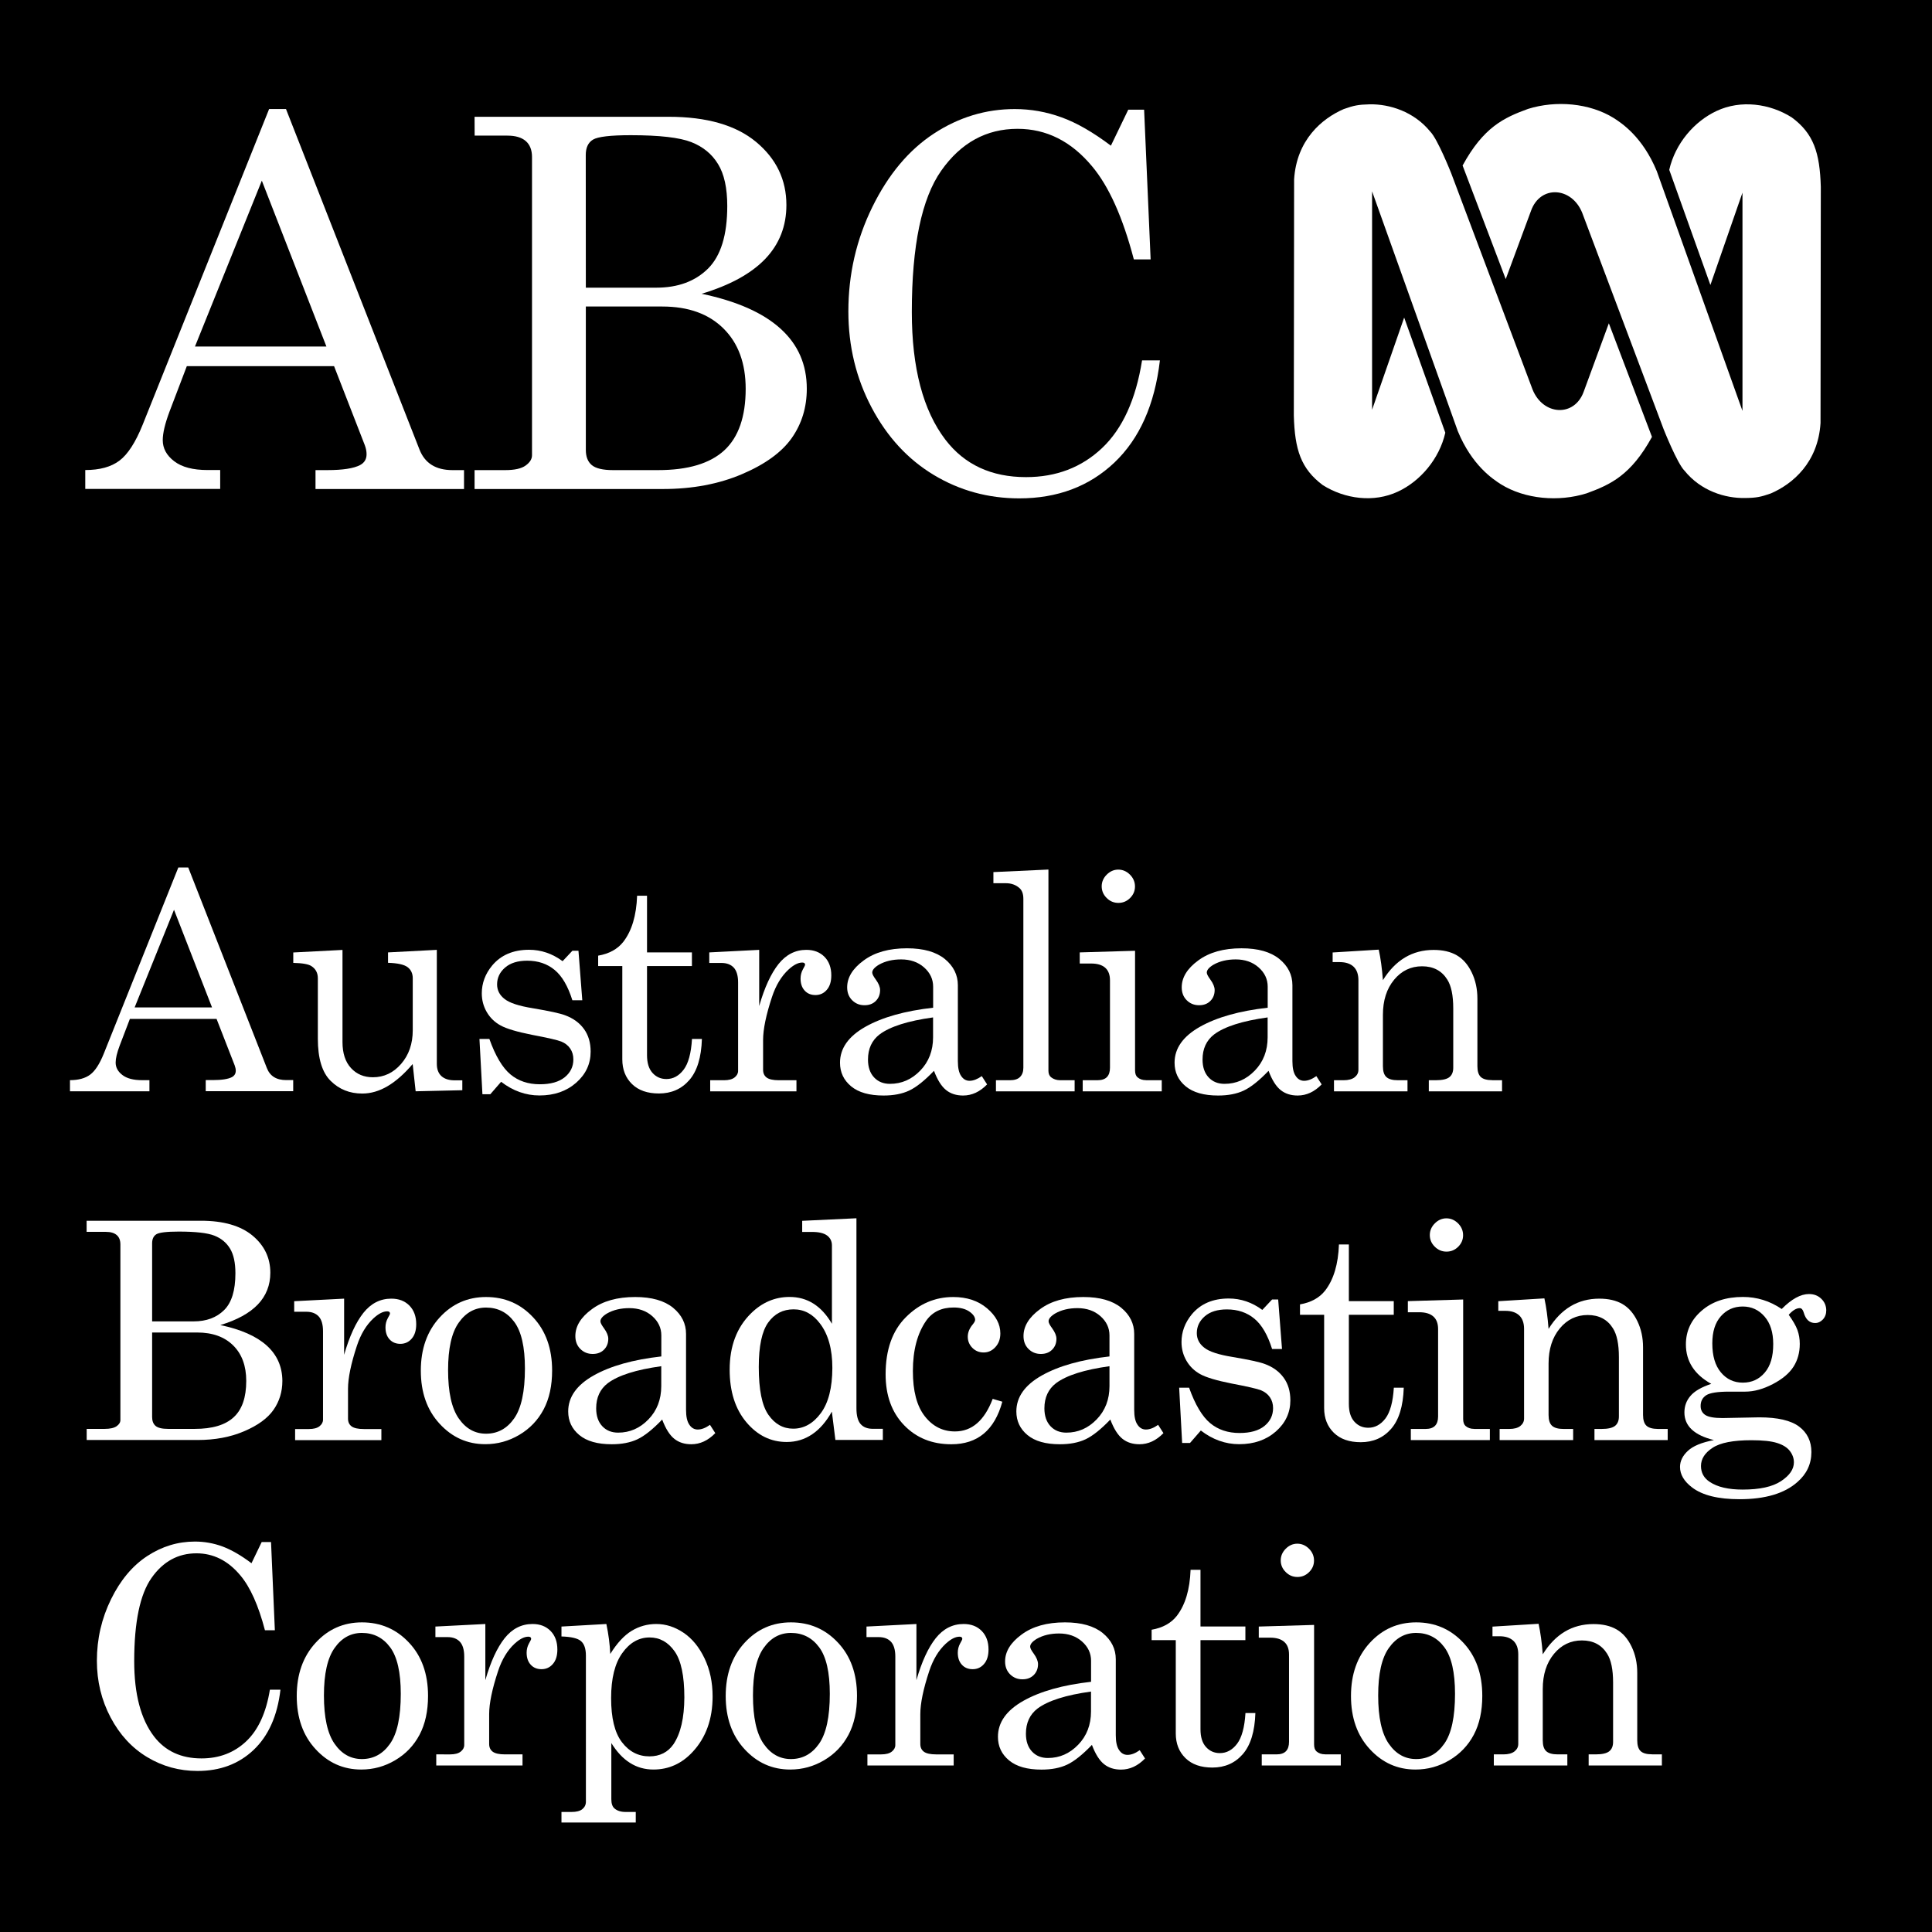
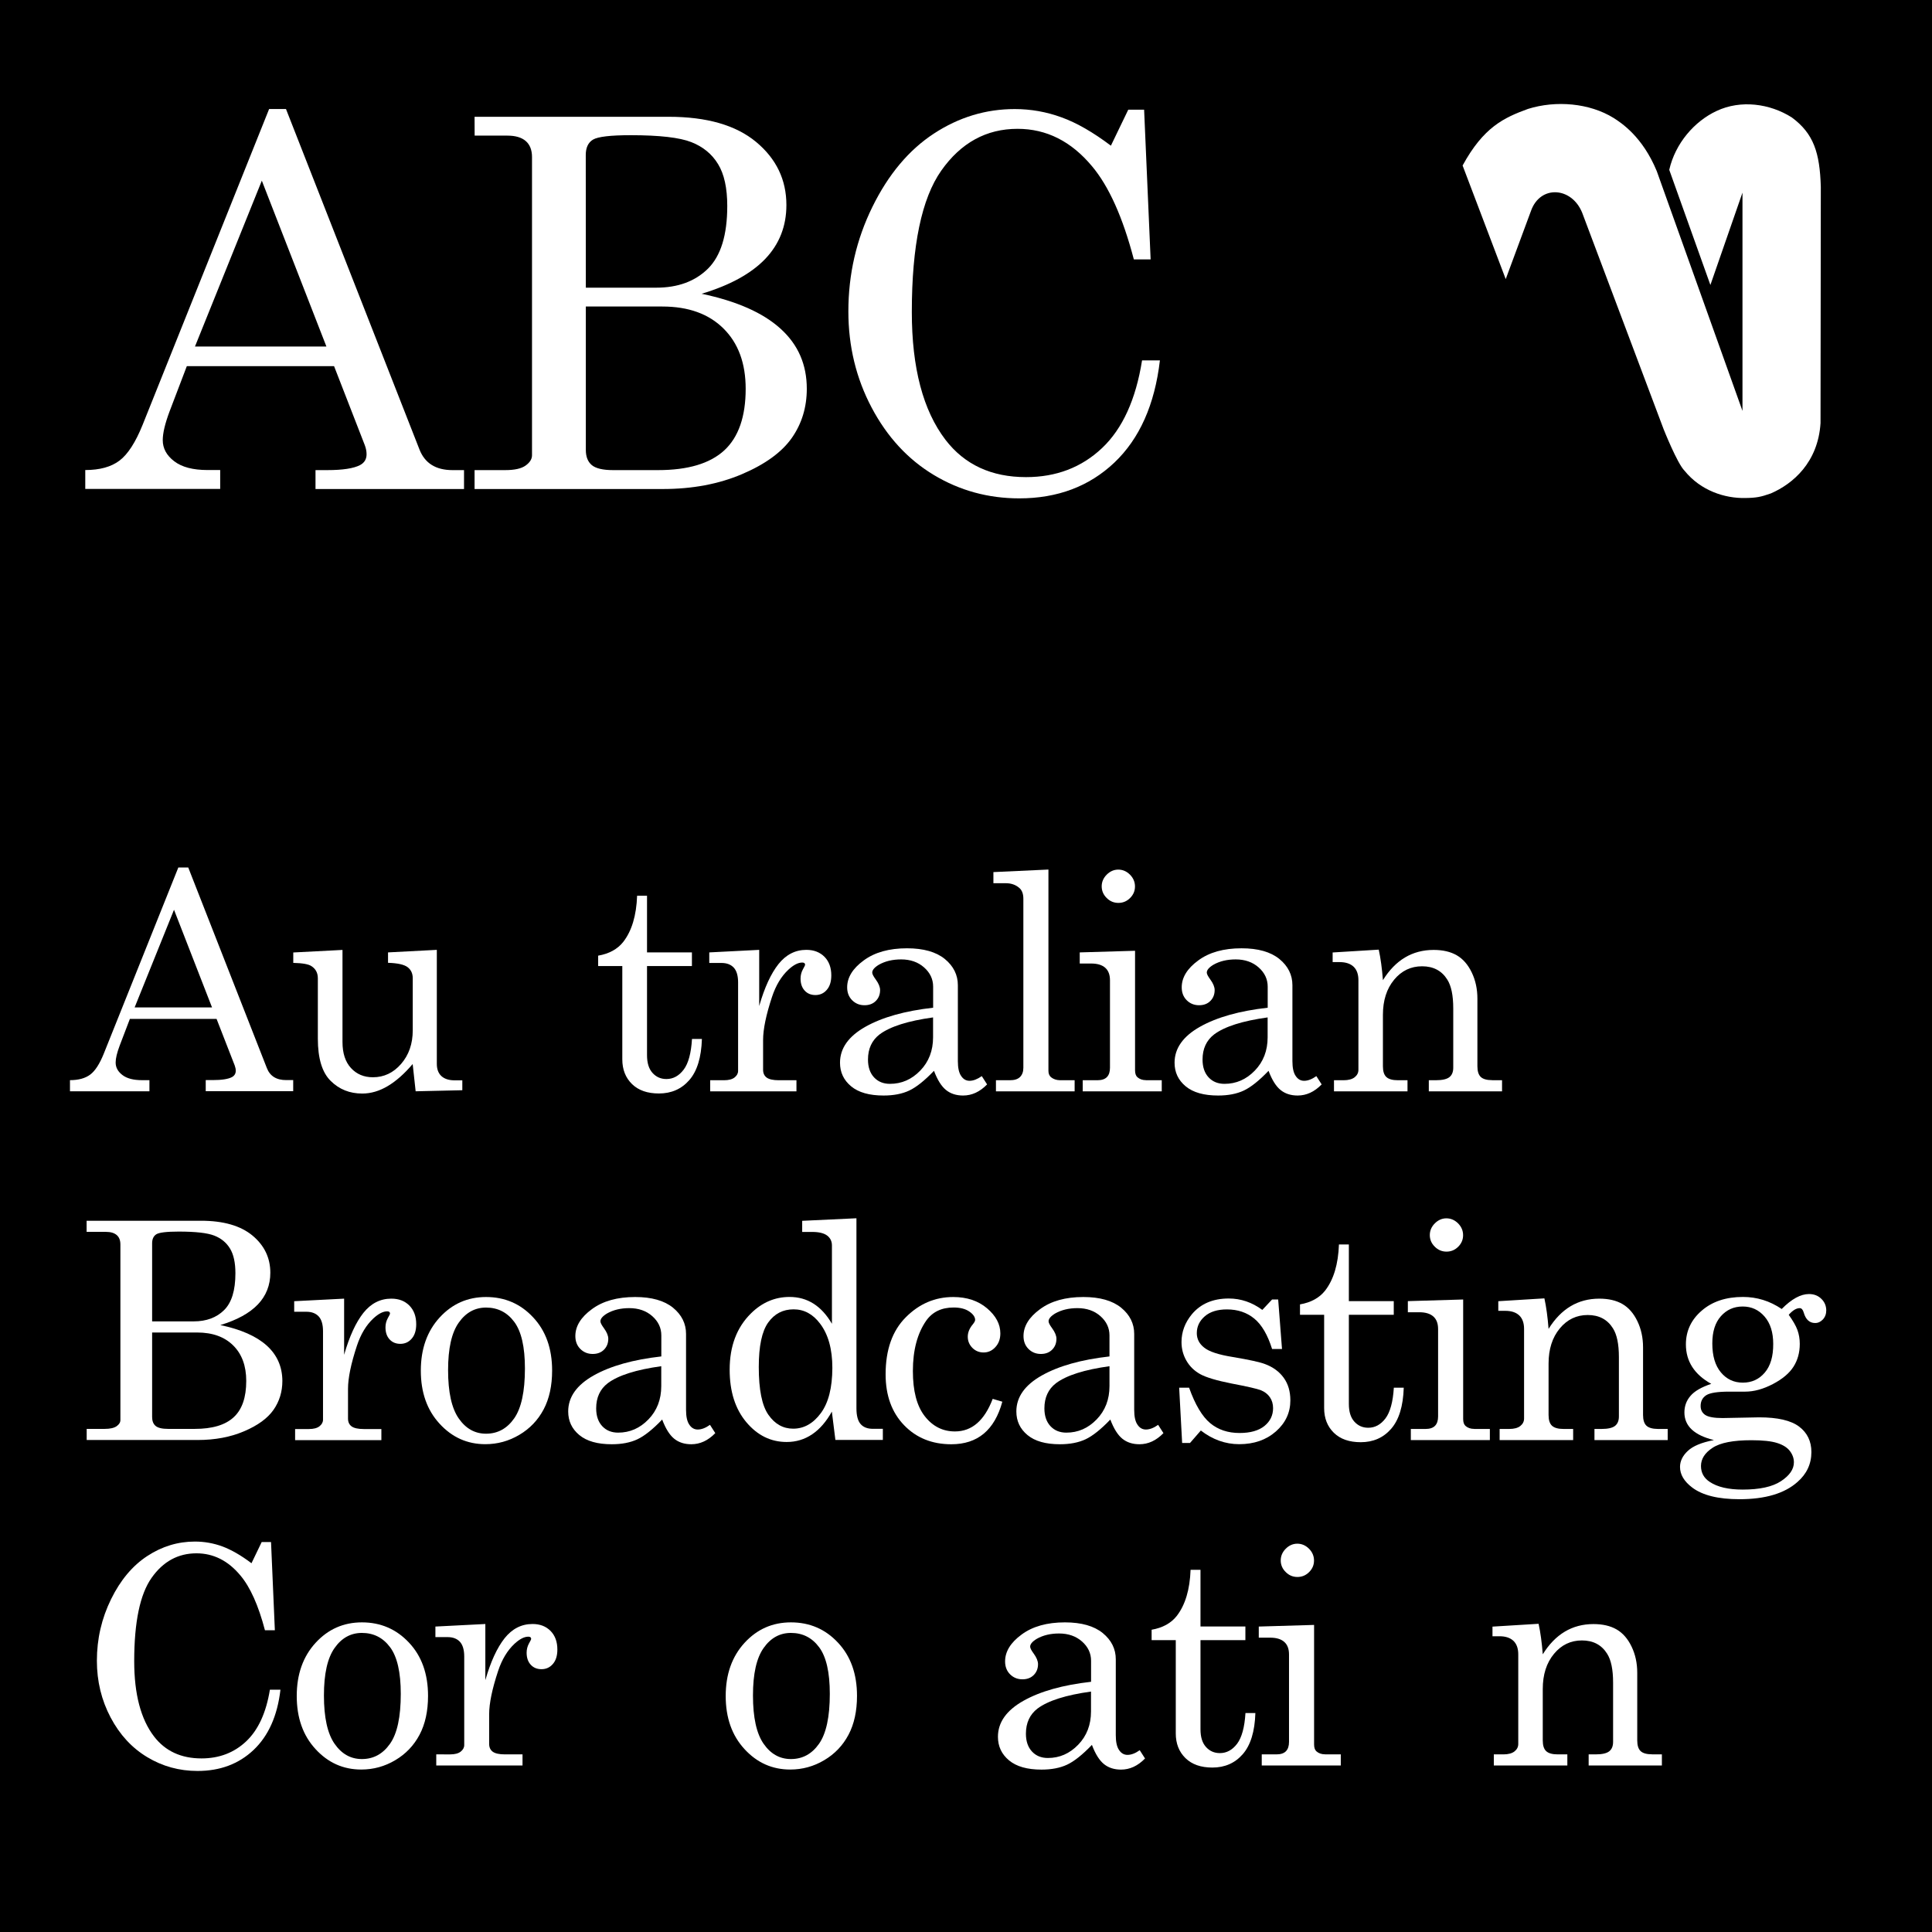
<svg xmlns="http://www.w3.org/2000/svg" version="1.1" id="Layer_1" x="0px" y="0px" viewBox="0 0 2728 2728" style="enable-background:new 0 0 2728 2728;" xml:space="preserve">
  <style type="text/css">
	.st0{fill:#FFFFFF;}
</style>
  <rect width="2728" height="2728" />
  <g>
    <g>
-       <path class="st0" d="M2236.3,552.8c-13.1,36.6-57.5,34-72.3-2.8l-114.9-305.4c0,0-19.2-48.5-29.6-58.8    c-23.1-28.3-57.5-39-85.5-38.5c-16.3,0.4-22.4,1.7-36.6,6.7c-31.1,13.5-66.6,43.7-70.1,99.3l-0.4,333.5    c1.3,48.1,10,75.1,40.9,98.2c31.1,19.6,72,25.2,106.2,9.1c31.3-14.6,58.3-45.9,66.8-83.1l-58.1-162.6l-45.3,130.2V270.2l121,338.5    c20,48.5,49.6,67.9,60.9,75.1c34,21.1,81.4,25.2,121,12.8c34-12.4,62.7-25.7,92.3-79.7l-60.9-160.4L2236.3,552.8z" />
      <path class="st0" d="M2530,165.8c-30.9-19.6-72-25.2-106.2-9.1c-31.3,14.6-58.3,45.7-66.8,83.1l58.1,162.6l45.3-130.4v308.2    l-121-338.5c-20-48.5-49.6-67.9-60.9-75.1c-34-21.1-81.4-25.2-121-12.8c-34,12.4-62.7,25.7-92.3,79.9l60.9,160.4l35.7-96.4    c13.1-36.8,57.5-34,72.3,2.8L2349,605.9c0,0,19.2,48.5,29.6,58.8c23.1,28.5,57.2,39,85.3,38.5c16.3-0.2,22.4-1.5,36.6-6.5    c31.1-13.5,66.6-43.7,70.1-99.3l0.4-333.5C2569.6,215.6,2560.9,188.6,2530,165.8z" />
    </g>
  </g>
  <g>
    <path class="st0" d="M380,153.9h23.8l188.5,480.8c7.6,19.4,23.1,29.1,46.6,29.1h16.3v26.7H445.5v-26.7h16.7   c21.8,0,37.2-2.4,46.2-7.1c6.2-3.3,9.2-8.4,9.2-15.3c0-4-0.8-8.3-2.5-12.8L471.7,517H263.8l-24.4,64c-6.4,17.1-9.6,30.6-9.6,40.5   c0,11.6,5.4,21.6,16.2,29.8c10.8,8.3,26.5,12.4,47.1,12.4h17.8v26.7H120.4v-26.7c20.4,0,36.5-4.4,48.3-13.3   c11.8-8.9,22.7-25.8,32.7-50.6L380,153.9z M369.7,255.1l-94.4,234.2h185.6L369.7,255.1z" />
    <path class="st0" d="M670.1,164.9h274c53.8,0,94.9,11.8,123.5,35.5c28.5,23.7,42.8,53.4,42.8,89.1c0,29.8-9.9,55.1-29.8,76   c-19.9,20.8-49.9,37.3-89.9,49.3c49.5,10.4,86.6,26.8,111.4,49.3c24.8,22.4,37.1,50.6,37.1,84.8c0,26.1-7,49.2-21.1,69.4   c-14.1,20.1-37.5,37.2-70.4,51.2c-32.8,14-70.1,21-111.8,21H670.1v-26.7h43.4c13,0,22.6-2.1,28.6-6.4c6-4.3,9.1-9.1,9.1-14.6V221.7   c0-9.9-3-17.5-8.9-22.6s-14.6-7.6-25.9-7.6h-46.2L670.1,164.9L670.1,164.9z M827.2,406.2h99.5c30.6,0,54.9-9,73-26.9   c18.1-18,27.2-47.4,27.2-88.4c0-25.3-4.3-45.1-13-59.2c-8.6-14.2-21.2-24.5-37.7-31s-45-9.8-85.5-9.8c-28.7,0-46.4,2.1-53.3,6.2   c-6.9,4.1-10.3,11.4-10.3,21.8L827.2,406.2L827.2,406.2z M827.2,432.8v202.6c0,9.5,2.8,16.6,8.4,21.3s15.6,7.1,30,7.1h63.6   c42.2,0,73.3-9.3,93.5-27.9c20.1-18.6,30.2-47.6,30.2-86.9c0-36-10.4-64.4-31.3-85.1c-20.8-20.7-49.6-31.1-86.4-31.1L827.2,432.8   L827.2,432.8z" />
    <path class="st0" d="M1568.6,205.7l24.5-50.8h22.4l9.2,211.4H1601c-15.6-59.5-35.3-103.3-59-131.5c-29.4-35.3-64.4-52.9-105.2-52.9   c-44.1,0-80,19.7-107.7,59s-41.6,105.9-41.6,199.7c0,78.9,15.9,139.1,47.6,180.5c27,35.1,64.9,52.6,113.7,52.6   c42.6,0,78.4-13.7,107.3-41s47.7-68.6,56.5-123.8h25.2c-7.3,62.5-28.8,110.6-64.3,144.3c-35.5,33.6-80.3,50.5-134.3,50.5   c-43.8,0-84-11-120.6-33s-65.9-53.7-87.8-95.1s-32.9-86.6-32.9-135.9c0-52.4,11.3-101.5,33.9-147.5s51.6-80.5,86.9-103.6   S1392,154,1432.8,154c22.7,0,44.8,3.9,66.1,11.7C1520.3,173.4,1543.5,186.8,1568.6,205.7z" />
  </g>
  <g>
    <g>
      <path class="st0" d="M376.8,1508.1l-111-283.2h-14l-105.2,262.7c-5.9,14.7-12.3,24.6-19.3,29.8c-7,5.2-16.5,7.8-28.5,7.8v15.7H211    v-15.7h-10.5c-12.1,0-21.4-2.4-27.7-7.3c-6.4-4.9-9.5-10.7-9.5-17.6c0-5.9,1.9-13.8,5.7-23.9l14.4-37.7h122.4l25.6,65.7    c1,2.7,1.5,5.2,1.5,7.5c0,4-1.8,7-5.4,9c-5.3,2.8-14.4,4.2-27.2,4.2h-9.8v15.7h123.5v-15.7h-9.6    C390.4,1525.2,381.2,1519.5,376.8,1508.1z M190.1,1422.5l55.6-137.9l53.7,137.9H190.1z" />
      <path class="st0" d="M623.1,1519.3c-4.2-4-6.3-9.7-6.3-17.1v-161l-68.9,3.6v14.7c13.7,0.4,22.9,2.5,27.7,6.2    c4.8,3.7,7.2,8.9,7.2,15.6v73.5c0,19-5.5,34.8-16.4,47.4c-10.9,12.6-24.2,18.9-39.8,18.9c-12.7,0-23-4.3-31-13    c-8-8.7-12-20.9-12-36.8v-130l-69.5,3.6v14.7c13,0.3,21.6,1.8,25.7,4.6c6,3.9,9,9.6,9,17.2v85.2c0,28,6.1,47.9,18.2,59.7    c12,11.9,26.8,17.8,44.5,17.8c12.1,0,24.1-3.5,35.9-10.5c11.8-7,23.6-17.4,35.3-31.2l4.2,38.5l65.9-1.5v-14h-12.3    C633.2,1525.2,627.3,1523.2,623.1,1519.3z" />
-       <path class="st0" d="M798,1433.6c-7-2.7-22.1-6-45.3-9.9c-20-3.2-33.4-7.6-40.3-13.2c-7-5.4-10.5-12.3-10.5-20.5    c0-9.4,3.8-17.3,11.3-23.8c7.5-6.5,18-9.7,31.2-9.7c15.4,0,28.3,4.4,38.8,13.1s18.8,23,25,42.8h14l-5.4-69.9h-8.6l-13.8,14.7    c-14.5-10.7-30.3-16.1-47.4-16.1c-22.4,0-39.8,7.5-52.2,22.4c-9.6,11.7-14.5,24.8-14.5,39.1c0,9.5,2.3,18.3,7,26.4    c4.7,8.1,11.2,14.4,19.6,19c8.4,4.6,23.2,9,44.4,13.2c22.2,4.2,36,7.4,41.3,9.5c5.3,2.2,9.5,5.4,12.5,9.8c3,4.4,4.5,9.5,4.5,15.4    c0,10.2-4.1,18.6-12.2,25.2c-8.2,6.6-19.9,9.9-35.1,9.9c-16.5,0-30.3-4.6-41.5-13.9c-11.2-9.3-21.2-26-29.8-50.1h-14l4.2,78.1    h11.1l15.3-17.6c16.6,12.8,34.7,19.3,54.1,19.3c21,0,38.2-6,51.9-18c13.6-12,20.4-26.6,20.4-43.9c0-12.6-3.1-23.2-9.4-31.9    C818.3,1444.3,809.4,1437.8,798,1433.6z" />
      <path class="st0" d="M965.3,1510.4c-6.7,8.8-14.8,13.2-24.3,13.2c-8,0-14.5-2.9-19.7-8.7c-5.2-5.8-7.7-14.1-7.7-25v-125.8H977    v-19.3h-63.4v-80h-14c-1,27.9-7.5,49.6-19.5,65.1c-8.1,10.3-20,16.8-35.5,19.5v14.7h34.1v131.7c0,14.4,4.6,26,13.7,34.9    c9.1,8.9,21.8,13.3,38,13.3c17.6,0,31.9-6.3,42.9-18.9c11-12.6,17-32,17.8-58.1h-14C975.9,1487.1,972,1501.6,965.3,1510.4z" />
      <path class="st0" d="M1138.6,1341.2c-15.6,0-28.7,6.7-39.4,20.1c-10.6,13.4-19.7,33.1-27.2,59.2v-79.3l-70.5,3.6v14.9h17.2    c7.5,0,13.3,2.2,17.4,6.6c4,4.4,6.1,11.3,6.1,20.8v125c0,3.6-1.7,6.7-5,9.3c-3.3,2.6-8.3,3.9-14.9,3.9h-19.5v15.7h121.8v-15.7    h-24.9c-8.1,0-13.8-1.3-17.2-3.8c-3.3-2.5-5-6.1-5-10.9v-42.1c0-15.2,4.2-35.5,12.6-60.9c5.4-16.3,13.2-29.2,23.2-38.5    c7.3-6.7,13.7-10,19.5-10c2.6,0,4,1,4,3.1c0,0.7-1,2.9-3.1,6.5c-2.2,4-3.3,8.4-3.3,13c0,7.1,1.9,12.8,5.8,17    c3.8,4.2,8.9,6.3,15.2,6.3c6.4,0,11.8-2.4,16-7.3c4.3-4.9,6.4-11.7,6.4-20.5c0-10.9-3.2-19.6-9.5-26.1    C1157.7,1344.5,1149.2,1341.2,1138.6,1341.2z" />
      <path class="st0" d="M1369,1526.1c-4.9,0-8.9-2.3-11.9-6.9c-3.1-4.5-4.6-11.4-4.6-20.9v-107.2c0-14.5-6.1-26.9-18.4-37    c-12.3-10-30.1-15.1-53.4-15.1c-25.3,0-45.7,5.7-61.2,17.2c-15.6,11.4-23.3,24.1-23.3,37.9c0,7.4,2.3,13.5,7,18.2    c4.7,4.7,10.5,7.1,17.5,7.1c6.6,0,11.9-2,15.9-6c4-4,6.1-9.1,6.1-15.4c0-4.3-2-9.3-6.1-14.9c-3.3-4.5-5-7.7-5-9.8    c0-3.6,3.1-7.3,9.4-11.1c8.8-5,19.3-7.5,31.4-7.5c13.1,0,23.9,3.8,32.4,11.3c8.5,7.5,12.8,16.6,12.8,27.2v29.7    c-39.8,4.5-71.6,13.4-95.6,26.9c-23.9,13.5-35.9,30.4-35.9,50.8c0,13.5,5.2,24.6,15.7,33.3c10.5,8.7,25.7,13,45.8,13    c14.1,0,26.2-2.3,36.2-7c10-4.7,21.7-14,35-27.9c4.9,13,10.6,22,17.1,27.2s14.5,7.7,24,7.7c12.4,0,23.7-5.2,33.9-15.7l-7.5-11.7    C1380.1,1523.8,1374.4,1526.1,1369,1526.1z M1317.5,1464.7c0,18.8-6,34.5-18.1,47c-12.1,12.5-26.3,18.7-42.8,18.7    c-9.2,0-16.7-3-22.4-9.1c-5.7-6.1-8.6-14.5-8.6-25.2c0-15.3,5.5-27.2,16.5-35.6c14.8-11,39.9-19,75.4-23.9V1464.7z" />
      <path class="st0" d="M1484,1521c-2.4-2.1-3.6-5.1-3.6-9v-284.2l-77.7,3.6v15.7h17.6c7.5,0,13.9,2.2,19,6.7    c3.8,3.2,5.7,8.3,5.7,15.3v238.6c0,5.6-1.6,9.9-4.7,13c-3.1,3.1-7.9,4.6-14.3,4.6h-19.7v15.7h111.1v-15.7h-20.7    C1491.7,1525.2,1487.5,1523.8,1484,1521z" />
      <g>
        <path class="st0" d="M1618.1,1525.2c-4.9,0-8.9-1.4-12.1-4.2c-2.2-2-3.3-5.2-3.3-9.8v-168.7l-78.1,2.3v15.7h16.1     c8.8,0,15.4,2,19.9,6c4.5,4,6.7,9.9,6.7,17.7v123.5c0,5.7-1.4,10.1-4.3,13.1c-2.9,3-7.4,4.5-13.5,4.5h-20.7v15.7h111.6v-15.7     H1618.1z" />
        <path class="st0" d="M1579.2,1274.9c6.4,0,11.9-2.3,16.5-6.9c4.6-4.6,6.9-10,6.9-16.3c0-6.4-2.4-12-7.1-16.7     c-4.7-4.7-10.3-7.1-16.5-7.1c-6.1,0-11.6,2.4-16.3,7.1c-4.7,4.7-7.1,10.3-7.1,16.5s2.3,11.8,7,16.4     C1567.2,1272.6,1572.8,1274.9,1579.2,1274.9z" />
      </g>
      <path class="st0" d="M1841.4,1526.1c-4.9,0-8.9-2.3-11.9-6.9c-3.1-4.5-4.6-11.4-4.6-20.9v-107.2c0-14.5-6.1-26.9-18.4-37    c-12.3-10-30.1-15.1-53.4-15.1c-25.3,0-45.7,5.7-61.2,17.2c-15.6,11.4-23.3,24.1-23.3,37.9c0,7.4,2.3,13.5,7,18.2    c4.7,4.7,10.5,7.1,17.5,7.1c6.6,0,11.9-2,15.9-6c4-4,6.1-9.1,6.1-15.4c0-4.3-2-9.3-6.1-14.9c-3.3-4.5-5-7.7-5-9.8    c0-3.6,3.1-7.3,9.4-11.1c8.8-5,19.3-7.5,31.4-7.5c13.1,0,23.9,3.8,32.4,11.3c8.5,7.5,12.8,16.6,12.8,27.2v29.7    c-39.8,4.5-71.6,13.4-95.6,26.9c-23.9,13.5-35.9,30.4-35.9,50.8c0,13.5,5.2,24.6,15.7,33.3c10.5,8.7,25.7,13,45.8,13    c14.1,0,26.2-2.3,36.2-7s21.7-14,35-27.9c4.9,13,10.6,22,17.1,27.2c6.5,5.2,14.5,7.7,24,7.7c12.4,0,23.7-5.2,33.9-15.7l-7.5-11.7    C1852.6,1523.8,1846.9,1526.1,1841.4,1526.1z M1789.9,1464.7c0,18.8-6,34.5-18.1,47c-12.1,12.5-26.3,18.7-42.8,18.7    c-9.2,0-16.7-3-22.4-9.1c-5.7-6.1-8.6-14.5-8.6-25.2c0-15.3,5.5-27.2,16.5-35.6c14.8-11,39.9-19,75.4-23.9V1464.7z" />
      <path class="st0" d="M2107,1525.2c-7.5,0-12.9-1.5-16.1-4.5c-3.2-3-4.8-8.1-4.8-15.2v-95.4c0-13.7-2.7-26-8-37    c-5.3-11-12.3-19.1-21.1-24.2c-8.8-5.1-19.7-7.6-32.7-7.6c-15.1,0-28.6,3.6-40.5,10.7s-22.3,17.8-31.1,32    c-1.3-16.5-3.2-30.8-5.9-43.1l-65.1,4v13.6h10c8.5,0,15,2.2,19.6,6.5c4.5,4.3,6.8,10.7,6.8,19v126.6c0,4.2-1.8,7.7-5.3,10.5    c-3.6,2.8-8.8,4.2-15.6,4.2h-13.6v15.7h103.8v-15.7h-13.6c-7.5,0-12.9-1.5-16.2-4.5c-3.3-3-4.9-8.1-4.9-15.2v-72.6    c0-20.4,5.3-36.9,15.8-49.6c10.5-12.7,23.7-19,39.5-19c15.9,0,27.8,6.3,35.6,18.8c5.6,8.8,8.4,22.3,8.4,40.6v83.9    c0,5.9-1.8,10.3-5.4,13.2c-3.6,2.9-10,4.4-19.3,4.4h-9.8v15.7h103.4v-15.7H2107z" />
    </g>
    <g>
      <path class="st0" d="M376.7,1900c-14.6-13.2-36.5-22.9-65.6-29c23.6-7.1,41.2-16.8,53-29.1c11.7-12.3,17.6-27.2,17.6-44.8    c0-21-8.4-38.5-25.2-52.5c-16.8-13.9-41.1-20.9-72.7-20.9H122.3v15.7h27.2c6.7,0,11.8,1.5,15.3,4.5c3.5,3,5.2,7.4,5.2,13.3v248    c0,3.2-1.8,6.1-5.3,8.6c-3.6,2.5-9.2,3.8-16.8,3.8h-25.5v15.7h156.6c24.6,0,46.5-4.1,65.8-12.4c19.3-8.2,33.1-18.3,41.4-30.2    c8.3-11.9,12.5-25.5,12.5-40.9C398.6,1929.9,391.3,1913.2,376.7,1900z M214.8,1755.6c0-6.1,2-10.4,6.1-12.9    c4-2.4,14.5-3.7,31.4-3.7c23.9,0,40.6,1.9,50.3,5.7c9.7,3.8,17.1,9.9,22.2,18.3c5.1,8.4,7.6,20,7.6,34.9c0,24.1-5.3,41.5-16,52    c-10.7,10.6-25,15.9-43,15.9h-58.6V1755.6z M329.9,2001.2c-11.9,11-30.2,16.4-55,16.4h-37.5c-8.5,0-14.4-1.4-17.7-4.2    c-3.3-2.8-4.9-7-4.9-12.6v-119.3h63.6c21.6,0,38.6,6.1,50.9,18.3c12.3,12.2,18.4,28.9,18.4,50.1    C347.7,1973.2,341.8,1990.3,329.9,2001.2z" />
      <path class="st0" d="M552.5,1833.7c-15.6,0-28.7,6.7-39.4,20.1c-10.6,13.4-19.7,33.1-27.2,59.2v-79.3l-70.5,3.6v14.9h17.2    c7.5,0,13.3,2.2,17.4,6.6c4,4.4,6.1,11.3,6.1,20.8v125c0,3.6-1.7,6.7-5,9.3c-3.3,2.6-8.3,3.9-14.9,3.9h-19.5v15.7h121.8v-15.7    h-24.9c-8.1,0-13.8-1.3-17.2-3.8c-3.3-2.5-5-6.1-5-10.9v-42.1c0-15.2,4.2-35.5,12.6-60.9c5.4-16.3,13.2-29.2,23.2-38.5    c7.3-6.7,13.7-10,19.5-10c2.6,0,4,1,4,3.1c0,0.7-1,2.9-3.1,6.5c-2.2,4-3.3,8.4-3.3,13c0,7.1,1.9,12.8,5.8,17    c3.8,4.2,8.9,6.3,15.2,6.3c6.4,0,11.8-2.4,16-7.3c4.3-4.9,6.4-11.7,6.4-20.5c0-10.9-3.2-19.6-9.5-26.1    C571.6,1836.9,563.1,1833.7,552.5,1833.7z" />
      <path class="st0" d="M686.3,1831.4c-26,0-47.8,9.6-65.5,28.9c-17.7,19.3-26.6,44.3-26.6,75.1c0,30.7,8.8,55.7,26.5,74.9    c17.7,19.3,39.2,28.9,64.6,28.9c17.2,0,33.2-4.4,48-13.2c14.9-8.8,26.3-20.8,34.3-35.9c8-15.1,12-33.5,12-54.9    c0-31.1-9-56.2-26.9-75.2C734.9,1840.9,712.7,1831.4,686.3,1831.4z M726,2002.8c-10.1,14.4-23.3,21.6-39.7,21.6    c-15.8,0-28.6-7.2-38.6-21.6c-10-14.4-15-37.1-15-68.2c0-30.6,5-52.9,15.1-67.1c10-14.2,22.9-21.2,38.5-21.2    c16.6,0,29.9,6.8,39.9,20.3c10,13.5,15,35.4,15,65.7C741.2,1964.9,736.1,1988.4,726,2002.8z" />
      <path class="st0" d="M985.2,2018.5c-4.9,0-8.9-2.3-11.9-6.9c-3.1-4.5-4.6-11.4-4.6-20.9v-107.2c0-14.5-6.1-26.9-18.4-37    c-12.3-10-30.1-15.1-53.4-15.1c-25.3,0-45.7,5.7-61.2,17.2c-15.6,11.4-23.3,24.1-23.3,37.9c0,7.4,2.3,13.5,7,18.2    c4.7,4.7,10.5,7.1,17.5,7.1c6.6,0,11.9-2,15.9-6c4-4,6.1-9.1,6.1-15.4c0-4.3-2-9.3-6.1-14.9c-3.3-4.5-5-7.7-5-9.8    c0-3.6,3.1-7.3,9.4-11.1c8.8-5,19.3-7.5,31.4-7.5c13.1,0,23.9,3.8,32.4,11.3c8.5,7.5,12.8,16.6,12.8,27.2v29.7    c-39.8,4.5-71.6,13.4-95.6,26.9c-23.9,13.5-35.9,30.4-35.9,50.8c0,13.5,5.2,24.6,15.7,33.3c10.5,8.7,25.7,13,45.8,13    c14.1,0,26.2-2.3,36.2-7c10-4.7,21.7-14,35-27.9c4.9,13,10.6,22,17.1,27.2c6.5,5.2,14.5,7.7,24,7.7c12.4,0,23.7-5.2,33.9-15.7    l-7.5-11.7C996.4,2016.2,990.7,2018.5,985.2,2018.5z M933.7,1957.2c0,18.8-6,34.5-18.1,47c-12.1,12.5-26.3,18.7-42.8,18.7    c-9.2,0-16.7-3-22.4-9.1c-5.7-6.1-8.6-14.5-8.6-25.2c0-15.3,5.5-27.2,16.5-35.6c14.8-11,39.9-19,75.4-23.9V1957.2z" />
      <path class="st0" d="M1215.3,2010.9c-4-4.5-6-11.9-6-22.4v-268.3l-76.6,3.6v15.7h14c9.6,0,16.7,1.7,21.2,5.1    c4.5,3.4,6.8,8.1,6.8,13.9v110.7c-7.4-12.7-16.1-22.2-26.1-28.5c-10-6.3-21.2-9.4-33.8-9.4c-20.5,0-38.7,7.7-54.4,23.2    c-20.1,19.8-30.1,46.3-30.1,79.5c0,30.7,7.8,55.4,23.5,74.1c15.7,18.7,34.7,28,57,28c13.3,0,25.2-3.6,35.9-10.8    c10.7-7.2,20-17.9,27.9-32.1l5,40h67v-15.7h-13.6C1225.2,2017.6,1219.3,2015.4,1215.3,2010.9z M1159,1995.4    c-10.8,14.6-23.8,21.9-39,21.9c-14.2,0-25.9-6.5-35-19.6c-9.1-13-13.6-35.5-13.6-67.5c0-29.4,4.4-50.4,13.3-62.8    c8.9-12.4,20.8-18.6,35.9-18.6c14.8,0,27.2,6.7,37.3,20.1c11.6,15.2,17.4,36.1,17.4,62.6C1175.2,1959.5,1169.8,1980.8,1159,1995.4    z" />
      <path class="st0" d="M1348.4,2021.2c-17.3,0-31.5-7.2-42.7-21.6c-11.2-14.4-16.7-35.6-16.7-63.7c0-29.4,6.3-53.1,18.8-71.1    c8.8-12.4,21.7-18.6,38.7-18.6c9.3,0,16.7,1.9,22.2,5.7s8.2,7.8,8.2,11.8c0,1.5-1.1,3.6-3.3,6.3c-4.7,5.6-7.1,11.4-7.1,17.5    c0,6.1,2.2,11.3,6.5,15.7c4.3,4.3,9.6,6.5,15.9,6.5c6.4,0,12-2.5,16.6-7.6c4.7-5.1,7-11.5,7-19.4c0-13-6.3-24.8-18.8-35.4    s-28.5-15.9-47.7-15.9c-25.7,0-48,9.5-67,28.6c-19,19-28.5,45.9-28.5,80.5c0,29.9,8.7,53.8,26,71.8c17.3,18,39.6,27,66.8,27    c37.1,0,61.1-20,72-60.1l-13.6-4C1390,2005.9,1372.3,2021.2,1348.4,2021.2z" />
      <path class="st0" d="M1618,2018.5c-4.9,0-8.9-2.3-11.9-6.9c-3.1-4.5-4.6-11.4-4.6-20.9v-107.2c0-14.5-6.1-26.9-18.4-37    c-12.3-10-30.1-15.1-53.4-15.1c-25.3,0-45.7,5.7-61.2,17.2c-15.6,11.4-23.3,24.1-23.3,37.9c0,7.4,2.3,13.5,7,18.2    c4.7,4.7,10.5,7.1,17.5,7.1c6.6,0,11.9-2,15.9-6c4-4,6.1-9.1,6.1-15.4c0-4.3-2-9.3-6.1-14.9c-3.3-4.5-5-7.7-5-9.8    c0-3.6,3.1-7.3,9.4-11.1c8.8-5,19.3-7.5,31.4-7.5c13.1,0,23.9,3.8,32.4,11.3c8.5,7.5,12.8,16.6,12.8,27.2v29.7    c-39.8,4.5-71.6,13.4-95.6,26.9c-23.9,13.5-35.9,30.4-35.9,50.8c0,13.5,5.2,24.6,15.7,33.3c10.5,8.7,25.7,13,45.8,13    c14.1,0,26.2-2.3,36.2-7s21.7-14,35-27.9c4.9,13,10.6,22,17.1,27.2c6.5,5.2,14.5,7.7,24,7.7c12.4,0,23.7-5.2,33.9-15.7l-7.5-11.7    C1629.2,2016.2,1623.5,2018.5,1618,2018.5z M1566.6,1957.2c0,18.8-6,34.5-18.1,47c-12.1,12.5-26.3,18.7-42.8,18.7    c-9.2,0-16.7-3-22.4-9.1c-5.7-6.1-8.6-14.5-8.6-25.2c0-15.3,5.5-27.2,16.5-35.6c14.8-11,39.9-19,75.4-23.9V1957.2z" />
      <path class="st0" d="M1786,1926c-7-2.7-22.1-6-45.3-9.9c-20-3.2-33.4-7.6-40.3-13.2c-7-5.4-10.5-12.3-10.5-20.5    c0-9.4,3.8-17.3,11.3-23.8c7.5-6.5,18-9.7,31.2-9.7c15.4,0,28.3,4.4,38.8,13.1s18.8,23,25,42.8h14l-5.4-69.9h-8.6l-13.8,14.7    c-14.5-10.7-30.3-16.1-47.4-16.1c-22.4,0-39.8,7.5-52.2,22.4c-9.6,11.7-14.5,24.8-14.5,39.1c0,9.5,2.3,18.3,7,26.4    c4.7,8.1,11.2,14.4,19.6,19c8.4,4.6,23.2,9,44.4,13.2c22.2,4.2,36,7.4,41.3,9.5c5.3,2.2,9.5,5.4,12.5,9.8c3,4.4,4.5,9.5,4.5,15.4    c0,10.2-4.1,18.6-12.2,25.2c-8.2,6.6-19.9,9.9-35.1,9.9c-16.5,0-30.3-4.6-41.5-13.9c-11.2-9.3-21.2-26-29.8-50.1h-14l4.2,78.1    h11.1l15.3-17.6c16.6,12.8,34.7,19.3,54.1,19.3c21,0,38.2-6,51.9-18c13.6-12,20.4-26.6,20.4-43.9c0-12.6-3.1-23.2-9.4-31.9    C1806.3,1936.7,1797.4,1930.2,1786,1926z" />
      <path class="st0" d="M1956.3,2002.8c-6.7,8.8-14.8,13.2-24.3,13.2c-8,0-14.5-2.9-19.7-8.7c-5.2-5.8-7.7-14.1-7.7-25v-125.8h63.4    v-19.3h-63.4v-80h-14c-1,27.9-7.5,49.6-19.5,65.1c-8.1,10.3-20,16.8-35.5,19.5v14.7h34.1v131.7c0,14.4,4.6,26,13.7,34.9    c9.1,8.9,21.8,13.3,38,13.3c17.6,0,31.9-6.3,42.9-18.9c11-12.6,17-32,17.8-58.1h-14C1966.9,1979.5,1962.9,1994,1956.3,2002.8z" />
      <g>
        <path class="st0" d="M2042.5,1767.3c6.4,0,11.9-2.3,16.5-6.9c4.6-4.6,6.9-10,6.9-16.3c0-6.4-2.4-12-7.1-16.7     c-4.7-4.7-10.3-7.1-16.5-7.1c-6.1,0-11.6,2.4-16.3,7.1c-4.7,4.7-7.1,10.3-7.1,16.5c0,6.3,2.3,11.8,7,16.4     C2030.5,1765,2036.1,1767.3,2042.5,1767.3z" />
        <path class="st0" d="M2081.4,2017.6c-4.9,0-8.9-1.4-12.1-4.2c-2.2-2-3.3-5.2-3.3-9.8v-168.7l-78.1,2.3v15.7h16.1     c8.8,0,15.4,2,19.9,6c4.5,4,6.7,9.9,6.7,17.7v123.5c0,5.7-1.4,10.1-4.3,13.1c-2.9,3-7.4,4.5-13.5,4.5h-20.7v15.7h111.6v-15.7     H2081.4z" />
      </g>
      <path class="st0" d="M2324.8,2013.1c-3.2-3-4.8-8.1-4.8-15.2v-95.4c0-13.7-2.7-26-8-37c-5.3-11-12.3-19.1-21.1-24.2    c-8.8-5.1-19.7-7.6-32.7-7.6c-15.1,0-28.6,3.6-40.5,10.7s-22.3,17.8-31.1,32c-1.3-16.5-3.2-30.8-5.9-43.1l-65.1,4v13.6h10    c8.5,0,15,2.2,19.6,6.5c4.5,4.3,6.8,10.7,6.8,19V2003c0,4.2-1.8,7.7-5.3,10.5s-8.8,4.2-15.6,4.2h-13.6v15.7h103.8v-15.7h-13.6    c-7.5,0-12.9-1.5-16.2-4.5c-3.3-3-4.9-8.1-4.9-15.2v-72.6c0-20.4,5.3-36.9,15.8-49.6c10.5-12.7,23.7-19,39.5-19    c15.9,0,27.8,6.3,35.6,18.8c5.6,8.8,8.4,22.3,8.4,40.6v83.9c0,5.9-1.8,10.3-5.4,13.2c-3.6,2.9-10,4.4-19.3,4.4h-9.8v15.7h103.4    v-15.7h-13.8C2333.3,2017.6,2328,2016.1,2324.8,2013.1z" />
      <path class="st0" d="M2571.7,1833.9c-4.6-4.5-10.4-6.7-17.4-6.7c-11.7,0-24.6,7-38.5,21.1c-8.5-5.7-17.3-10-26.4-12.8    c-9.1-2.8-18.5-4.2-28.3-4.2c-23.9,0-43.3,6.4-58.2,19.3c-14.9,12.8-22.4,28.7-22.4,47.7c0,12,3,22.6,9,31.9    c6,9.3,14.9,17.2,26.8,23.8c-14,4.7-23.8,10.4-29.4,17.1c-5.7,6.6-8.5,14.4-8.5,23.3c0,9.6,3.5,17.7,10.5,24.2    c7,6.5,17.4,11.4,31.2,14.8c-17.3,3.3-29.6,8.4-36.9,15.3c-7.3,6.8-11,14.4-11,22.6c0,10.7,5.7,20.4,17.2,29.1    c14.5,11,36.8,16.5,66.8,16.5c36.3,0,63.6-8.1,81.8-24.3c13.1-11.4,19.7-25.5,19.7-42.3c0-15.2-5.8-27.2-17.3-35.9    c-11.5-8.7-30.3-13.1-56.4-13.1l-51.7,1c-12,0-20.2-1.5-24.5-4.4c-4.3-2.9-6.5-7.1-6.5-12.6c0-6.7,2.6-11.8,8-15.3    c5.3-3.3,16-5,32.2-5h22.8c12.4,0,25.4-3.6,39-10.7c13.6-7.1,23.3-15.3,29.2-24.6c5.9-9.3,8.8-20,8.8-32.1c0-7-1.1-13.5-3.3-19.6    c-2.2-6.1-6.4-13.2-12.3-21.5c5.6-6.3,10.7-9.4,15.5-9.4c2.6,0,4.5,2.1,5.7,6.3c2.8,9.8,8.2,14.7,16.1,14.7c4.2,0,7.8-1.7,11-5.1    c3.1-3.4,4.7-7.7,4.7-12.9C2578.6,1843.8,2576.3,1838.3,2571.7,1833.9z M2473.1,2033.6c15.9,0,28,1.3,36.2,3.9    c8.2,2.6,14.2,6.3,18,11.3c3.8,5,5.7,10.3,5.7,16c0,9.8-6.1,18.6-18.2,26.6c-12.1,8-30.2,11.9-54.2,11.9    c-20.1,0-35.6-3.6-46.5-10.9c-8.2-5.4-12.3-12.9-12.3-22.4c0-10,5.5-18.6,16.4-25.7C2429.1,2037.1,2447.4,2033.6,2473.1,2033.6z     M2491.8,1938.2c-8,9.4-18.3,14.1-30.9,14.1s-22.9-4.8-31-14.5c-8.1-9.7-12.1-23.3-12.1-40.9c0-16.5,4-29.3,12.1-38.4    c8.1-9.1,18.3-13.7,30.8-13.7c12.4,0,22.7,4.7,30.9,14.2c8.2,9.5,12.2,22.4,12.2,38.7C2503.9,1915.3,2499.9,1928.8,2491.8,1938.2z    " />
    </g>
    <g>
      <path class="st0" d="M347.7,2458.7c-17,16.1-38.1,24.2-63.2,24.2c-28.7,0-51.1-10.3-67-31c-18.7-24.4-28-59.9-28-106.3    c0-55.3,8.2-94.5,24.5-117.6c16.3-23.2,37.5-34.7,63.4-34.7c24,0,44.7,10.4,62,31.2c14,16.6,25.5,42.4,34.7,77.4h14l-5.4-124.5    h-13.2l-14.4,29.9c-14.8-11.2-28.5-19-41-23.7c-12.6-4.6-25.5-6.9-38.9-6.9c-24,0-46.4,6.8-67.2,20.4    c-20.8,13.6-37.9,33.9-51.2,61c-13.3,27.1-20,56-20,86.9c0,29,6.5,55.7,19.4,80.1c12.9,24.4,30.1,43,51.7,56s45.2,19.5,71.1,19.5    c31.8,0,58.2-9.9,79.1-29.7c20.9-19.8,33.6-48.1,37.9-85h-14.9C375.8,2418.3,364.7,2442.6,347.7,2458.7z" />
      <path class="st0" d="M511.1,2290.8c-26,0-47.8,9.6-65.5,28.9c-17.7,19.3-26.6,44.3-26.6,75.1c0,30.7,8.8,55.7,26.5,74.9    c17.7,19.3,39.2,28.9,64.6,28.9c17.2,0,33.2-4.4,48-13.2c14.9-8.8,26.3-20.8,34.3-35.9c8-15.1,12-33.5,12-54.9    c0-31.1-9-56.2-26.9-75.2C559.6,2300.3,537.4,2290.8,511.1,2290.8z M550.7,2462.2c-10.1,14.4-23.3,21.6-39.7,21.6    c-15.8,0-28.6-7.2-38.6-21.6c-10-14.4-15-37.1-15-68.2c0-30.6,5-52.9,15.1-67.1c10-14.2,22.9-21.2,38.5-21.2    c16.6,0,29.9,6.8,39.9,20.3c10,13.5,15,35.4,15,65.7C565.9,2424.3,560.9,2447.8,550.7,2462.2z" />
      <path class="st0" d="M751.9,2293.1c-15.6,0-28.7,6.7-39.4,20.1c-10.6,13.4-19.7,33.1-27.2,59.2v-79.3l-70.5,3.6v14.9h17.2    c7.5,0,13.3,2.2,17.4,6.6c4,4.4,6.1,11.3,6.1,20.8v125c0,3.6-1.7,6.7-5,9.3c-3.3,2.6-8.3,3.9-14.9,3.9H616v15.7h121.8v-15.7h-24.9    c-8.1,0-13.8-1.3-17.2-3.8c-3.3-2.5-5-6.1-5-10.9v-42.1c0-15.2,4.2-35.5,12.6-60.9c5.4-16.3,13.2-29.2,23.2-38.5    c7.3-6.7,13.7-10,19.5-10c2.6,0,4,1,4,3.1c0,0.7-1,2.9-3.1,6.5c-2.2,4-3.3,8.4-3.3,13c0,7.1,1.9,12.8,5.8,17    c3.8,4.2,8.9,6.3,15.2,6.3c6.4,0,11.8-2.4,16-7.3c4.3-4.9,6.4-11.7,6.4-20.5c0-10.9-3.2-19.6-9.5-26.1    C770.9,2296.3,762.5,2293.1,751.9,2293.1z" />
-       <path class="st0" d="M965.1,2305.4c-12.2-8.2-25-12.3-38.4-12.3c-12.5,0-24.1,3.2-34.7,9.6c-10.6,6.4-20.7,17.3-30.3,32.7    c-0.6-13.5-2.4-27.6-5.5-42.3l-63.4,3.6v14c13.8,0.4,23,2.6,27.6,6.6c4.6,4,6.9,10.8,6.9,20.4V2544c0,4.3-1.7,7.8-5,10.5    s-8.4,4-15.1,4h-14.4v14.9h104.9v-14.9h-14.4c-6.7,0-11.9-1.7-15.7-5c-2.9-2.5-4.4-6.8-4.4-13v-79.3c7.7,12.4,16.4,21.8,26.3,28    c9.9,6.3,20.9,9.4,33.2,9.4c21.6,0,40.1-8.4,55.5-25.1c18.6-20.1,28-46.1,28-78.1c0-20-3.8-37.9-11.4-53.8    C987.2,2325.7,977.3,2313.6,965.1,2305.4z M951,2462.8c-7.9,11.4-19.3,17.2-34,17.2c-15.7,0-28.7-6.7-38.9-20.1    c-10.2-13.4-15.2-34.1-15.2-62.2c0-27.8,5.3-49,15.8-63.6c10.5-14.7,23.4-22,38.5-22c14.3,0,26.1,6.5,35.3,19.5    c9.2,13,13.8,34.7,13.8,65.1C966.2,2425.7,961.1,2447.7,951,2462.8z" />
      <path class="st0" d="M1116.8,2290.8c-26,0-47.8,9.6-65.5,28.9c-17.7,19.3-26.6,44.3-26.6,75.1c0,30.7,8.8,55.7,26.5,74.9    c17.7,19.3,39.2,28.9,64.6,28.9c17.2,0,33.2-4.4,48-13.2c14.9-8.8,26.3-20.8,34.3-35.9c8-15.1,12-33.5,12-54.9    c0-31.1-9-56.2-26.9-75.2C1165.4,2300.3,1143.2,2290.8,1116.8,2290.8z M1156.5,2462.2c-10.1,14.4-23.3,21.6-39.7,21.6    c-15.8,0-28.6-7.2-38.6-21.6c-10-14.4-15-37.1-15-68.2c0-30.6,5-52.9,15.1-67.1c10-14.2,22.9-21.2,38.5-21.2    c16.6,0,29.9,6.8,39.9,20.3c10,13.5,15,35.4,15,65.7C1171.7,2424.3,1166.6,2447.8,1156.5,2462.2z" />
-       <path class="st0" d="M1360.6,2293.1c-15.6,0-28.7,6.7-39.4,20.1c-10.6,13.4-19.7,33.1-27.2,59.2v-79.3l-70.5,3.6v14.9h17.2    c7.5,0,13.3,2.2,17.4,6.6c4,4.4,6.1,11.3,6.1,20.8v125c0,3.6-1.7,6.7-5,9.3c-3.3,2.6-8.3,3.9-14.9,3.9h-19.5v15.7h121.8v-15.7    h-24.9c-8.1,0-13.8-1.3-17.2-3.8c-3.3-2.5-5-6.1-5-10.9v-42.1c0-15.2,4.2-35.5,12.6-60.9c5.4-16.3,13.2-29.2,23.2-38.5    c7.3-6.7,13.7-10,19.5-10c2.6,0,4,1,4,3.1c0,0.7-1,2.9-3.1,6.5c-2.2,4-3.3,8.4-3.3,13c0,7.1,1.9,12.8,5.8,17    c3.8,4.2,8.9,6.3,15.2,6.3c6.4,0,11.8-2.4,16-7.3c4.3-4.9,6.4-11.7,6.4-20.5c0-10.9-3.2-19.6-9.5-26.1    C1379.7,2296.3,1371.2,2293.1,1360.6,2293.1z" />
      <path class="st0" d="M1592,2477.9c-4.9,0-8.9-2.3-11.9-6.9c-3.1-4.5-4.6-11.4-4.6-20.9v-107.2c0-14.5-6.1-26.9-18.4-37    c-12.3-10-30.1-15.1-53.4-15.1c-25.3,0-45.7,5.7-61.2,17.2c-15.6,11.4-23.3,24.1-23.3,37.9c0,7.4,2.3,13.5,7,18.2    c4.7,4.7,10.5,7.1,17.5,7.1c6.6,0,11.9-2,15.9-6c4-4,6.1-9.1,6.1-15.4c0-4.3-2-9.3-6.1-14.9c-3.3-4.5-5-7.7-5-9.8    c0-3.6,3.1-7.3,9.4-11.1c8.8-5,19.3-7.5,31.4-7.5c13.1,0,23.9,3.8,32.4,11.3c8.5,7.5,12.8,16.6,12.8,27.2v29.7    c-39.8,4.5-71.6,13.4-95.6,26.9c-23.9,13.5-35.9,30.4-35.9,50.8c0,13.5,5.2,24.6,15.7,33.3c10.5,8.7,25.7,13,45.8,13    c14.1,0,26.2-2.3,36.2-7c10-4.7,21.7-14,35-27.9c4.9,13,10.6,22,17.1,27.2s14.5,7.7,24,7.7c12.4,0,23.7-5.2,33.9-15.7l-7.5-11.7    C1603.1,2475.7,1597.4,2477.9,1592,2477.9z M1540.5,2416.6c0,18.8-6,34.5-18.1,47c-12.1,12.5-26.3,18.7-42.8,18.7    c-9.2,0-16.7-3-22.4-9.1c-5.7-6.1-8.6-14.5-8.6-25.2c0-15.3,5.5-27.2,16.5-35.6c14.8-11,39.9-19,75.4-23.9V2416.6z" />
      <path class="st0" d="M1746.8,2462.2c-6.7,8.8-14.8,13.2-24.3,13.2c-8,0-14.5-2.9-19.7-8.7c-5.2-5.8-7.7-14.1-7.7-25v-125.8h63.4    v-19.3h-63.4v-80h-14c-1,27.9-7.5,49.6-19.5,65.1c-8.1,10.3-20,16.8-35.5,19.5v14.7h34.1v131.7c0,14.4,4.6,26,13.7,34.9    c9.1,8.9,21.8,13.3,38,13.3c17.6,0,31.9-6.3,42.9-18.9c11-12.6,17-32,17.8-58.1h-14C1757.4,2438.9,1753.4,2453.4,1746.8,2462.2z" />
      <g>
        <path class="st0" d="M1870.9,2477.1c-4.9,0-8.9-1.4-12.1-4.2c-2.2-2-3.3-5.2-3.3-9.8v-168.7l-78.1,2.3v15.7h16.1     c8.8,0,15.4,2,19.9,6c4.5,4,6.7,9.9,6.7,17.7v123.5c0,5.7-1.4,10.1-4.3,13.1c-2.9,3-7.4,4.5-13.5,4.5h-20.7v15.7h111.6v-15.7     H1870.9z" />
        <path class="st0" d="M1832,2226.7c6.4,0,11.9-2.3,16.5-6.9c4.6-4.6,6.9-10,6.9-16.3c0-6.4-2.4-12-7.1-16.7     c-4.7-4.7-10.3-7.1-16.5-7.1c-6.1,0-11.6,2.4-16.3,7.1c-4.7,4.7-7.1,10.3-7.1,16.5s2.3,11.8,7,16.4     C1820,2224.4,1825.6,2226.7,1832,2226.7z" />
      </g>
-       <path class="st0" d="M1999.7,2290.8c-26,0-47.8,9.6-65.5,28.9c-17.7,19.3-26.6,44.3-26.6,75.1c0,30.7,8.8,55.7,26.5,74.9    c17.7,19.3,39.2,28.9,64.6,28.9c17.2,0,33.2-4.4,48-13.2s26.3-20.8,34.3-35.9c8-15.1,12-33.5,12-54.9c0-31.1-9-56.2-26.9-75.2    C2048.2,2300.3,2026,2290.8,1999.7,2290.8z M2039.3,2462.2c-10.1,14.4-23.3,21.6-39.7,21.6c-15.8,0-28.6-7.2-38.6-21.6    c-10-14.4-15-37.1-15-68.2c0-30.6,5-52.9,15.1-67.1s22.9-21.2,38.5-21.2c16.6,0,29.9,6.8,39.9,20.3c10,13.5,15,35.4,15,65.7    C2054.5,2424.3,2049.5,2447.8,2039.3,2462.2z" />
      <path class="st0" d="M2332.7,2477.1c-7.5,0-12.9-1.5-16.1-4.5c-3.2-3-4.8-8.1-4.8-15.2v-95.4c0-13.7-2.7-26-8-37    c-5.3-11-12.3-19.1-21.1-24.2c-8.8-5.1-19.7-7.6-32.7-7.6c-15.1,0-28.6,3.6-40.5,10.7c-11.9,7.1-22.3,17.8-31.1,32    c-1.3-16.5-3.2-30.8-5.9-43.1l-65.1,4v13.6h10c8.5,0,15,2.2,19.6,6.5c4.5,4.3,6.8,10.7,6.8,19v126.6c0,4.2-1.8,7.7-5.3,10.5    c-3.6,2.8-8.8,4.2-15.6,4.2h-13.6v15.7h103.8v-15.7h-13.6c-7.5,0-12.9-1.5-16.2-4.5c-3.3-3-4.9-8.1-4.9-15.2v-72.6    c0-20.4,5.3-36.9,15.8-49.6c10.5-12.7,23.7-19,39.5-19c15.9,0,27.8,6.3,35.6,18.8c5.6,8.8,8.4,22.3,8.4,40.6v83.9    c0,5.9-1.8,10.3-5.4,13.2c-3.6,2.9-10,4.4-19.3,4.4h-9.8v15.7h103.4v-15.7H2332.7z" />
    </g>
  </g>
</svg>